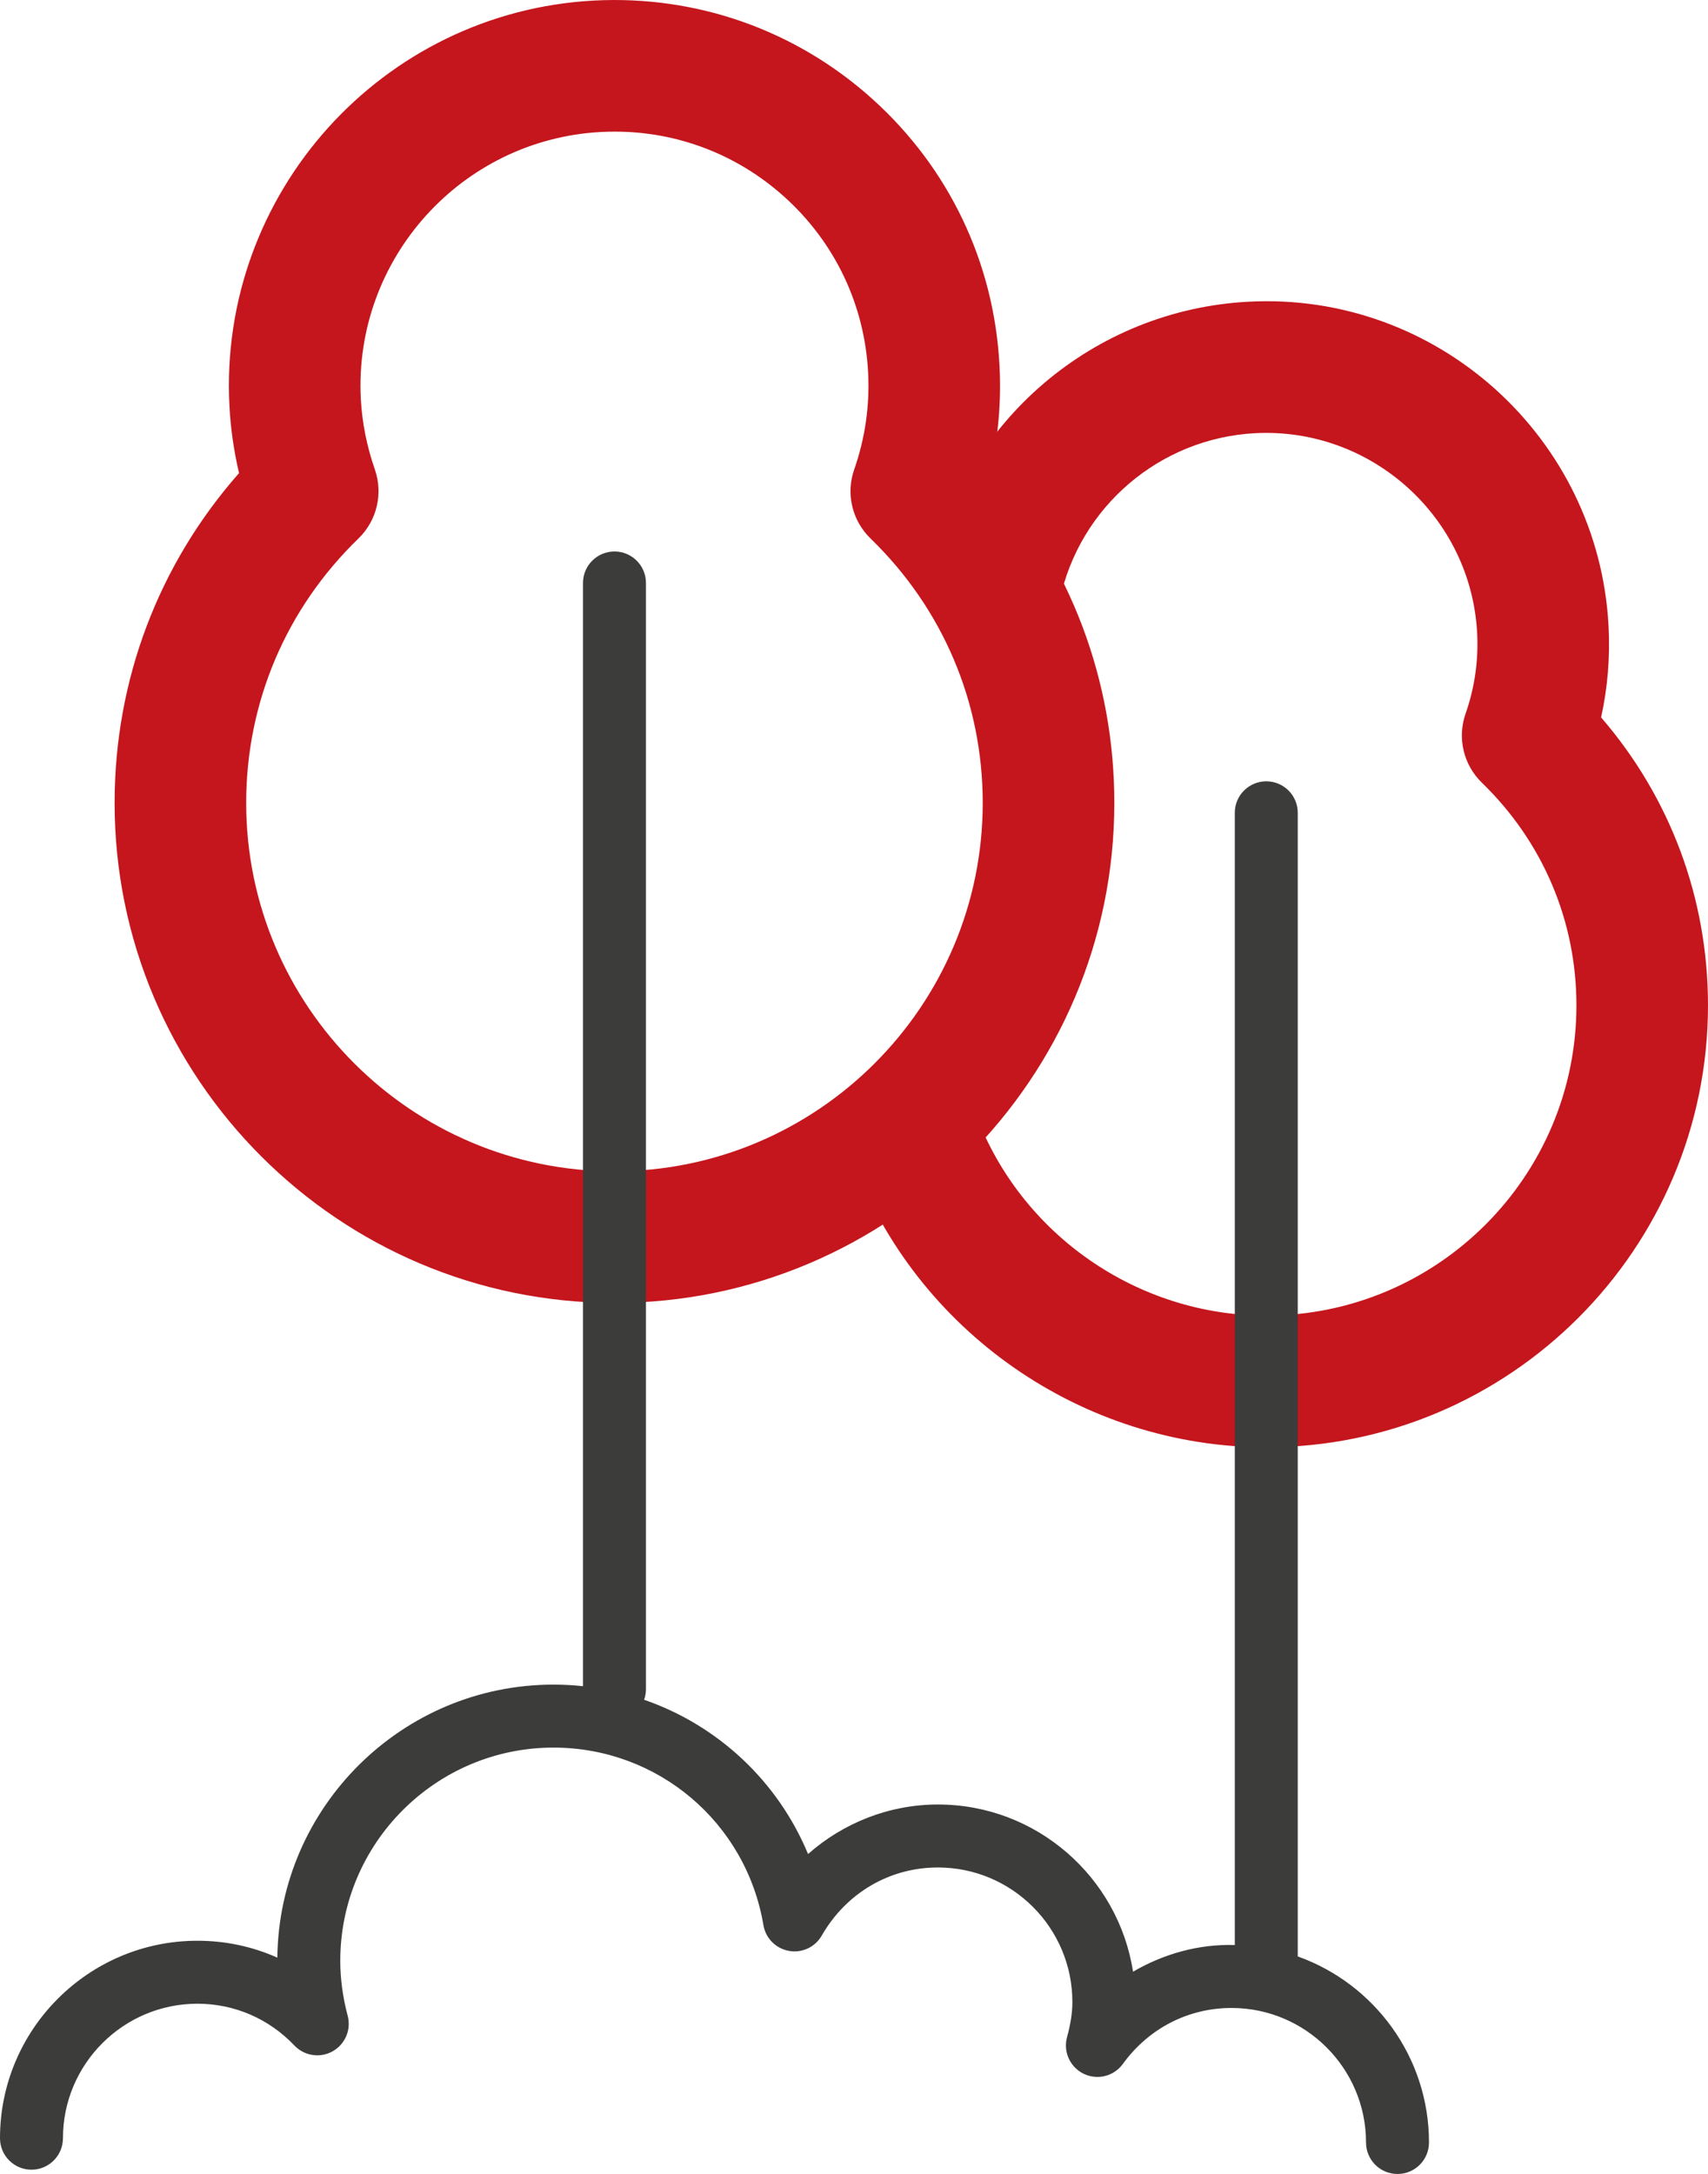
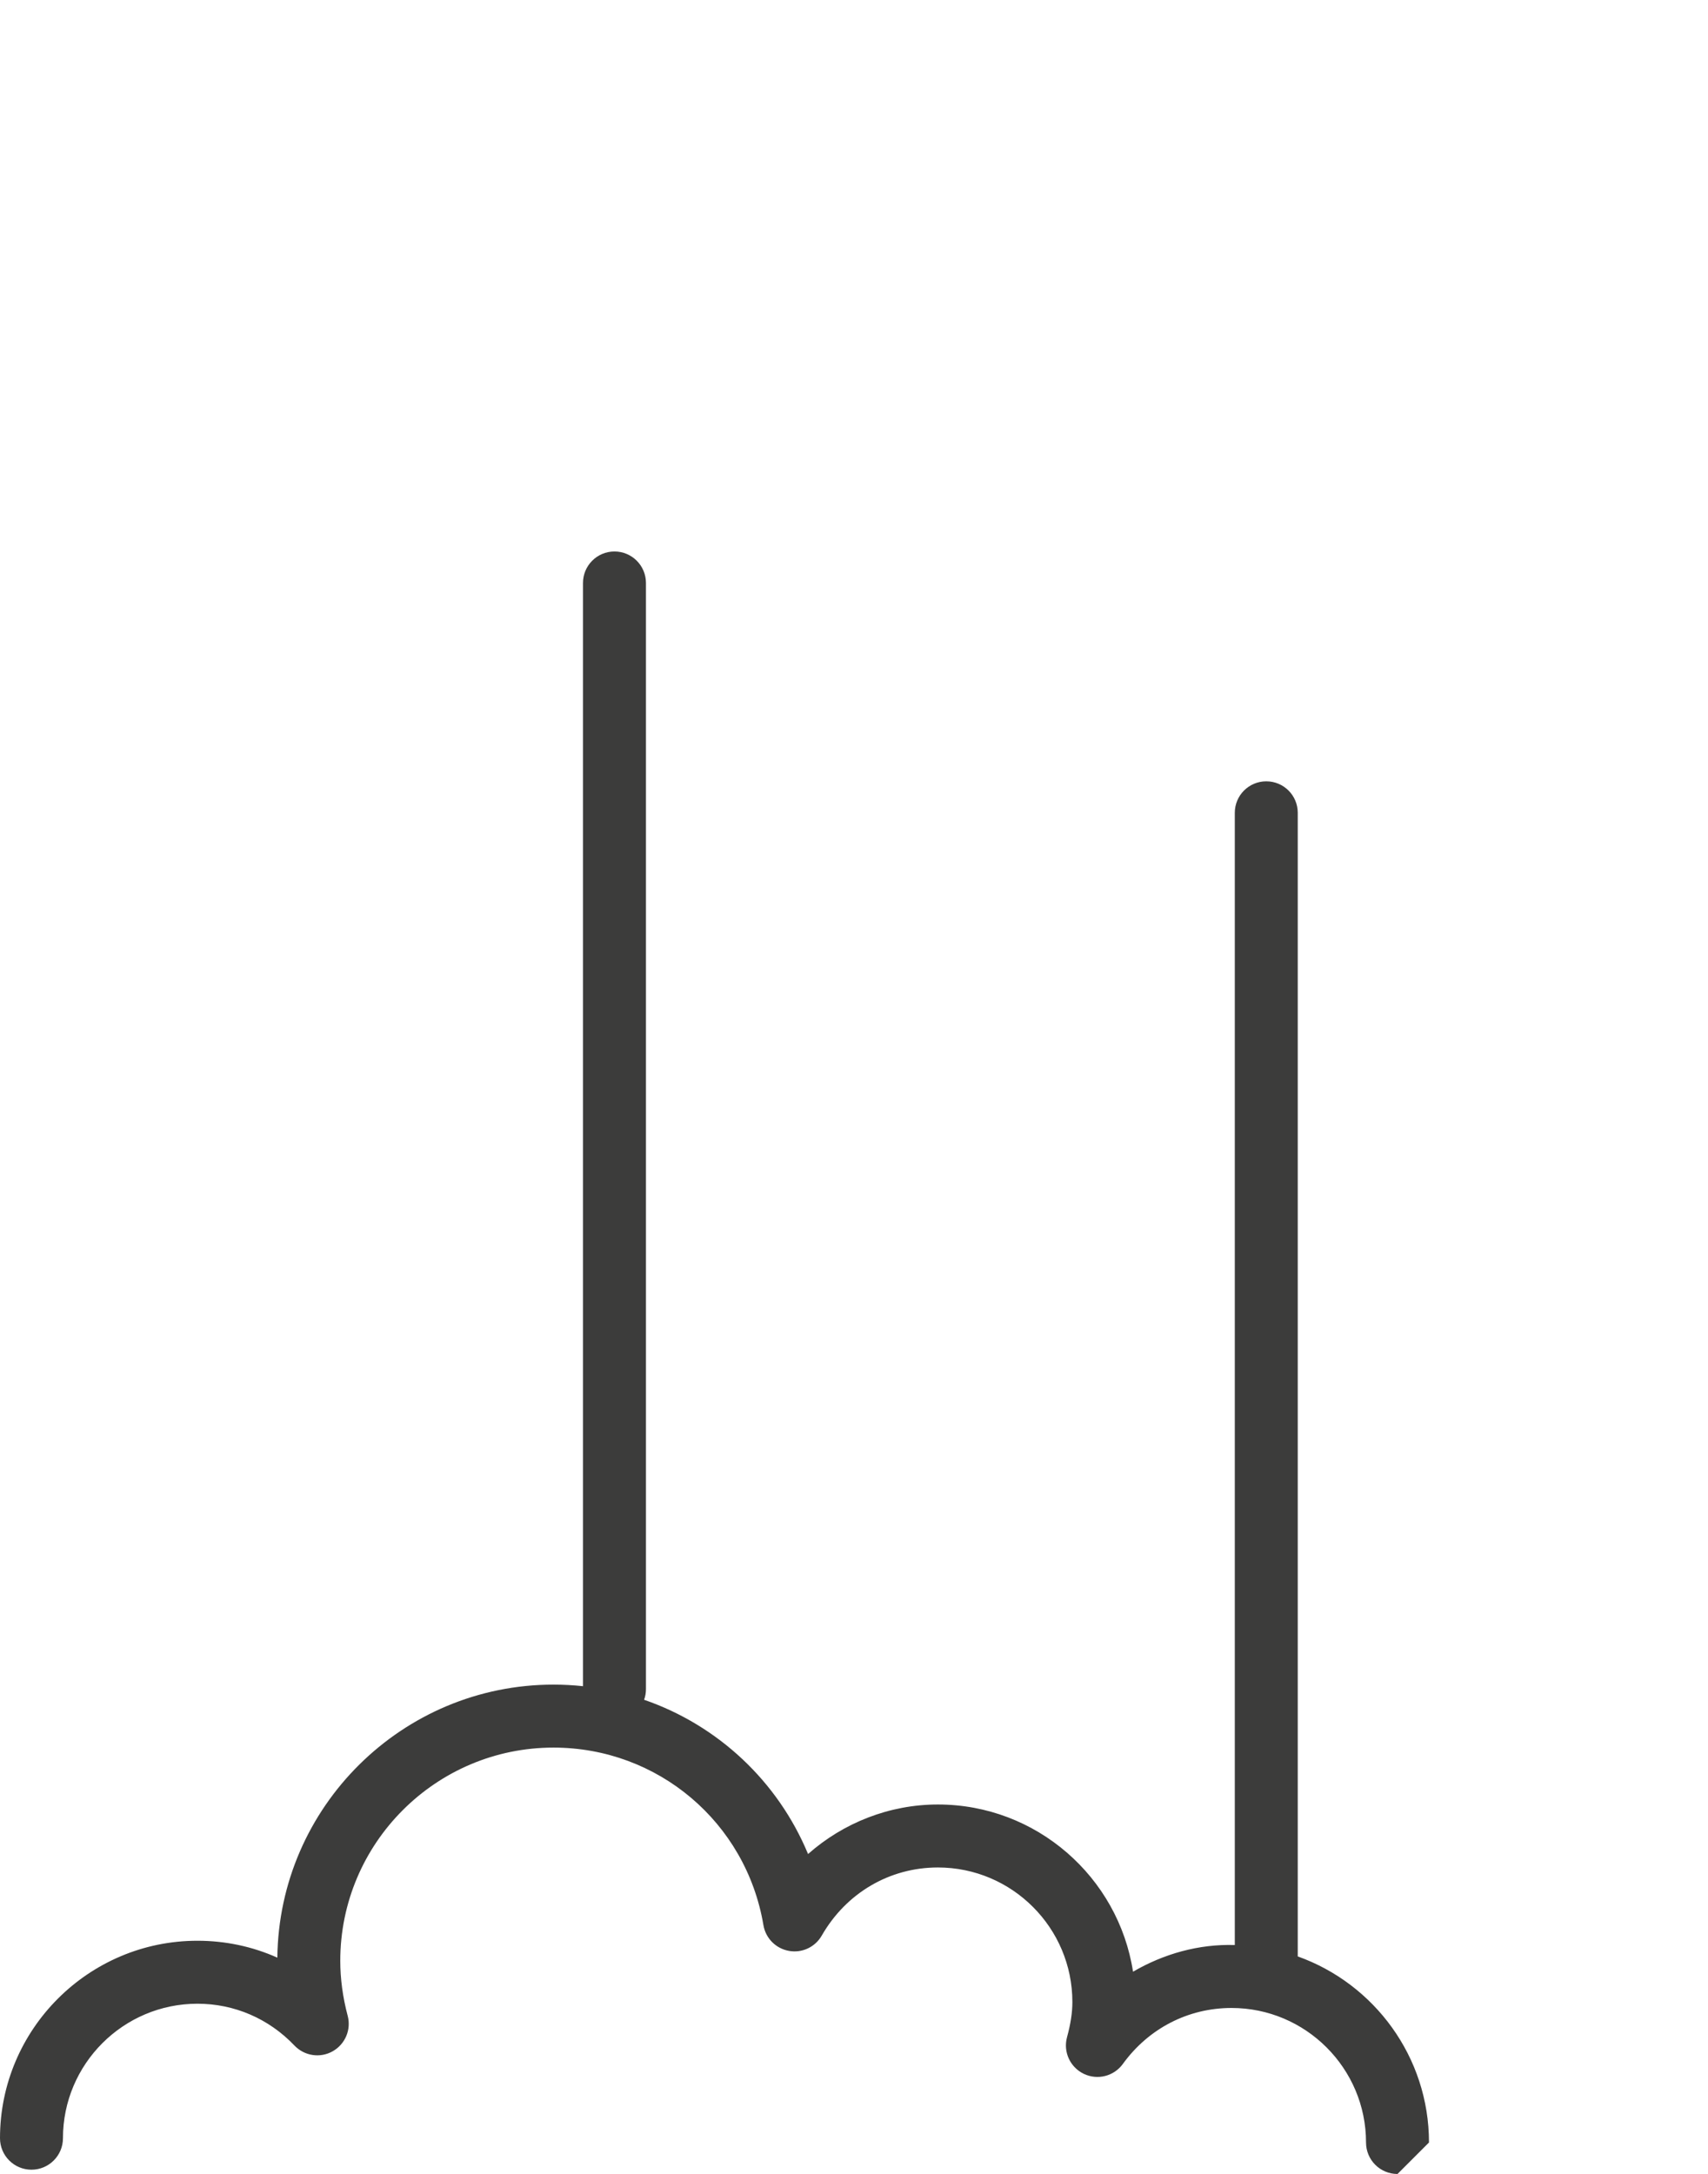
<svg xmlns="http://www.w3.org/2000/svg" xmlns:xlink="http://www.w3.org/1999/xlink" version="1.1" id="Layer_1" x="0px" y="0px" viewBox="0 0 54.261 69.041" style="enable-background:new 0 0 54.261 69.041;" xml:space="preserve">
  <g>
    <defs>
      <rect id="SVGID_1_" width="54.261" height="69.041" />
    </defs>
    <clipPath id="SVGID_2_">
      <use xlink:href="#SVGID_1_" style="overflow:visible;" />
    </clipPath>
-     <path style="clip-path:url(#SVGID_2_);fill:#c5161d;" d="M40.229,45.962c-5.842,0-11.131-3.678-13.159-9.154l3.919-1.454   c1.425,3.845,5.138,6.427,9.24,6.427c5.433,0,9.852-4.419,9.852-9.852c0-2.684-1.067-5.195-3.003-7.071   c-0.585-0.567-0.788-1.423-0.519-2.192c0.29-0.827,0.413-1.689,0.368-2.563c-0.194-3.693-3.37-6.536-7.05-6.346   c-3.03,0.159-5.585,2.34-6.211,5.305l-4.091-0.865c1.018-4.815,5.165-8.356,10.084-8.615c5.993-0.321,11.128,4.309,11.443,10.303   c0.052,0.981-0.028,1.951-0.237,2.899c2.199,2.545,3.396,5.747,3.396,9.145C54.26,39.667,47.965,45.962,40.229,45.962" />
-     <path style="clip-path:url(#SVGID_2_);fill:#c5161d;" d="M19.531,4.18c-0.144,0-0.288,0.004-0.433,0.011   c-4.442,0.234-7.868,4.039-7.635,8.482c0.04,0.749,0.19,1.502,0.446,2.237c0.267,0.768,0.065,1.623-0.519,2.189   c-2.302,2.228-3.569,5.211-3.569,8.4c0,6.45,5.248,11.699,11.7,11.699c6.451,0,11.699-5.249,11.699-11.699   c0-3.189-1.266-6.171-3.565-8.398c-0.584-0.567-0.788-1.422-0.518-2.191c0.348-0.996,0.497-2.034,0.442-3.084   c-0.113-2.152-1.058-4.131-2.659-5.573C23.426,4.908,21.526,4.18,19.531,4.18 M19.521,41.378c-8.756,0-15.88-7.123-15.88-15.879   c0-3.901,1.395-7.574,3.953-10.474c-0.165-0.705-0.268-1.418-0.305-2.133c-0.354-6.743,4.846-12.52,11.59-12.875   c3.26-0.168,6.406,0.939,8.838,3.129c2.432,2.19,3.865,5.194,4.036,8.462c0.061,1.155-0.041,2.301-0.303,3.419   c2.557,2.899,3.951,6.571,3.951,10.472C35.401,34.255,28.277,41.378,19.521,41.378" />
-     <path style="clip-path:url(#SVGID_2_);fill:#3C3C3B;" d="M44.397,69.041c-0.553,0-1-0.447-1-1c0-2.355-1.917-4.272-4.273-4.272   c-1.375,0-2.633,0.647-3.452,1.777c-0.283,0.391-0.804,0.524-1.241,0.315c-0.435-0.209-0.66-0.698-0.533-1.164   c0.116-0.427,0.17-0.782,0.17-1.117c0-2.356-1.916-4.273-4.272-4.273c-1.533,0-2.912,0.808-3.69,2.163   c-0.21,0.367-0.628,0.562-1.043,0.486c-0.416-0.074-0.74-0.401-0.81-0.818c-0.551-3.267-3.356-5.638-6.67-5.638   c-3.734,0-6.773,3.038-6.773,6.772c0,0.57,0.079,1.156,0.235,1.744c0.118,0.441-0.079,0.905-0.477,1.129   c-0.397,0.224-0.896,0.149-1.213-0.182c-0.817-0.858-1.913-1.329-3.083-1.329C3.917,63.634,2,65.55,2,67.905c0,0.553-0.448,1-1,1   c-0.552,0-1-0.447-1-1c0-3.458,2.814-6.271,6.272-6.271c0.89,0,1.75,0.184,2.539,0.537C8.865,57.38,12.78,53.5,17.583,53.5   c0.316,0,0.629,0.017,0.938,0.05V18.514c0-0.553,0.448-1,1-1s1,0.447,1,1v35.129c0,0.119-0.02,0.232-0.059,0.338   c2.343,0.809,4.247,2.584,5.209,4.899c1.129-0.997,2.592-1.573,4.125-1.573c3.131,0,5.734,2.306,6.199,5.31   c0.97-0.565,2.086-0.883,3.233-0.847V25.813c0-0.552,0.447-1,1-1c0.553,0,1,0.448,1,1v36.319c2.427,0.866,4.169,3.188,4.169,5.909   C45.397,68.594,44.95,69.041,44.397,69.041" />
+     <path style="clip-path:url(#SVGID_2_);fill:#3C3C3B;" d="M44.397,69.041c-0.553,0-1-0.447-1-1c0-2.355-1.917-4.272-4.273-4.272   c-1.375,0-2.633,0.647-3.452,1.777c-0.283,0.391-0.804,0.524-1.241,0.315c-0.435-0.209-0.66-0.698-0.533-1.164   c0.116-0.427,0.17-0.782,0.17-1.117c0-2.356-1.916-4.273-4.272-4.273c-1.533,0-2.912,0.808-3.69,2.163   c-0.21,0.367-0.628,0.562-1.043,0.486c-0.416-0.074-0.74-0.401-0.81-0.818c-0.551-3.267-3.356-5.638-6.67-5.638   c-3.734,0-6.773,3.038-6.773,6.772c0,0.57,0.079,1.156,0.235,1.744c0.118,0.441-0.079,0.905-0.477,1.129   c-0.397,0.224-0.896,0.149-1.213-0.182c-0.817-0.858-1.913-1.329-3.083-1.329C3.917,63.634,2,65.55,2,67.905c0,0.553-0.448,1-1,1   c-0.552,0-1-0.447-1-1c0-3.458,2.814-6.271,6.272-6.271c0.89,0,1.75,0.184,2.539,0.537C8.865,57.38,12.78,53.5,17.583,53.5   c0.316,0,0.629,0.017,0.938,0.05V18.514c0-0.553,0.448-1,1-1s1,0.447,1,1v35.129c0,0.119-0.02,0.232-0.059,0.338   c2.343,0.809,4.247,2.584,5.209,4.899c1.129-0.997,2.592-1.573,4.125-1.573c3.131,0,5.734,2.306,6.199,5.31   c0.97-0.565,2.086-0.883,3.233-0.847V25.813c0-0.552,0.447-1,1-1c0.553,0,1,0.448,1,1v36.319c2.427,0.866,4.169,3.188,4.169,5.909   " />
  </g>
</svg>